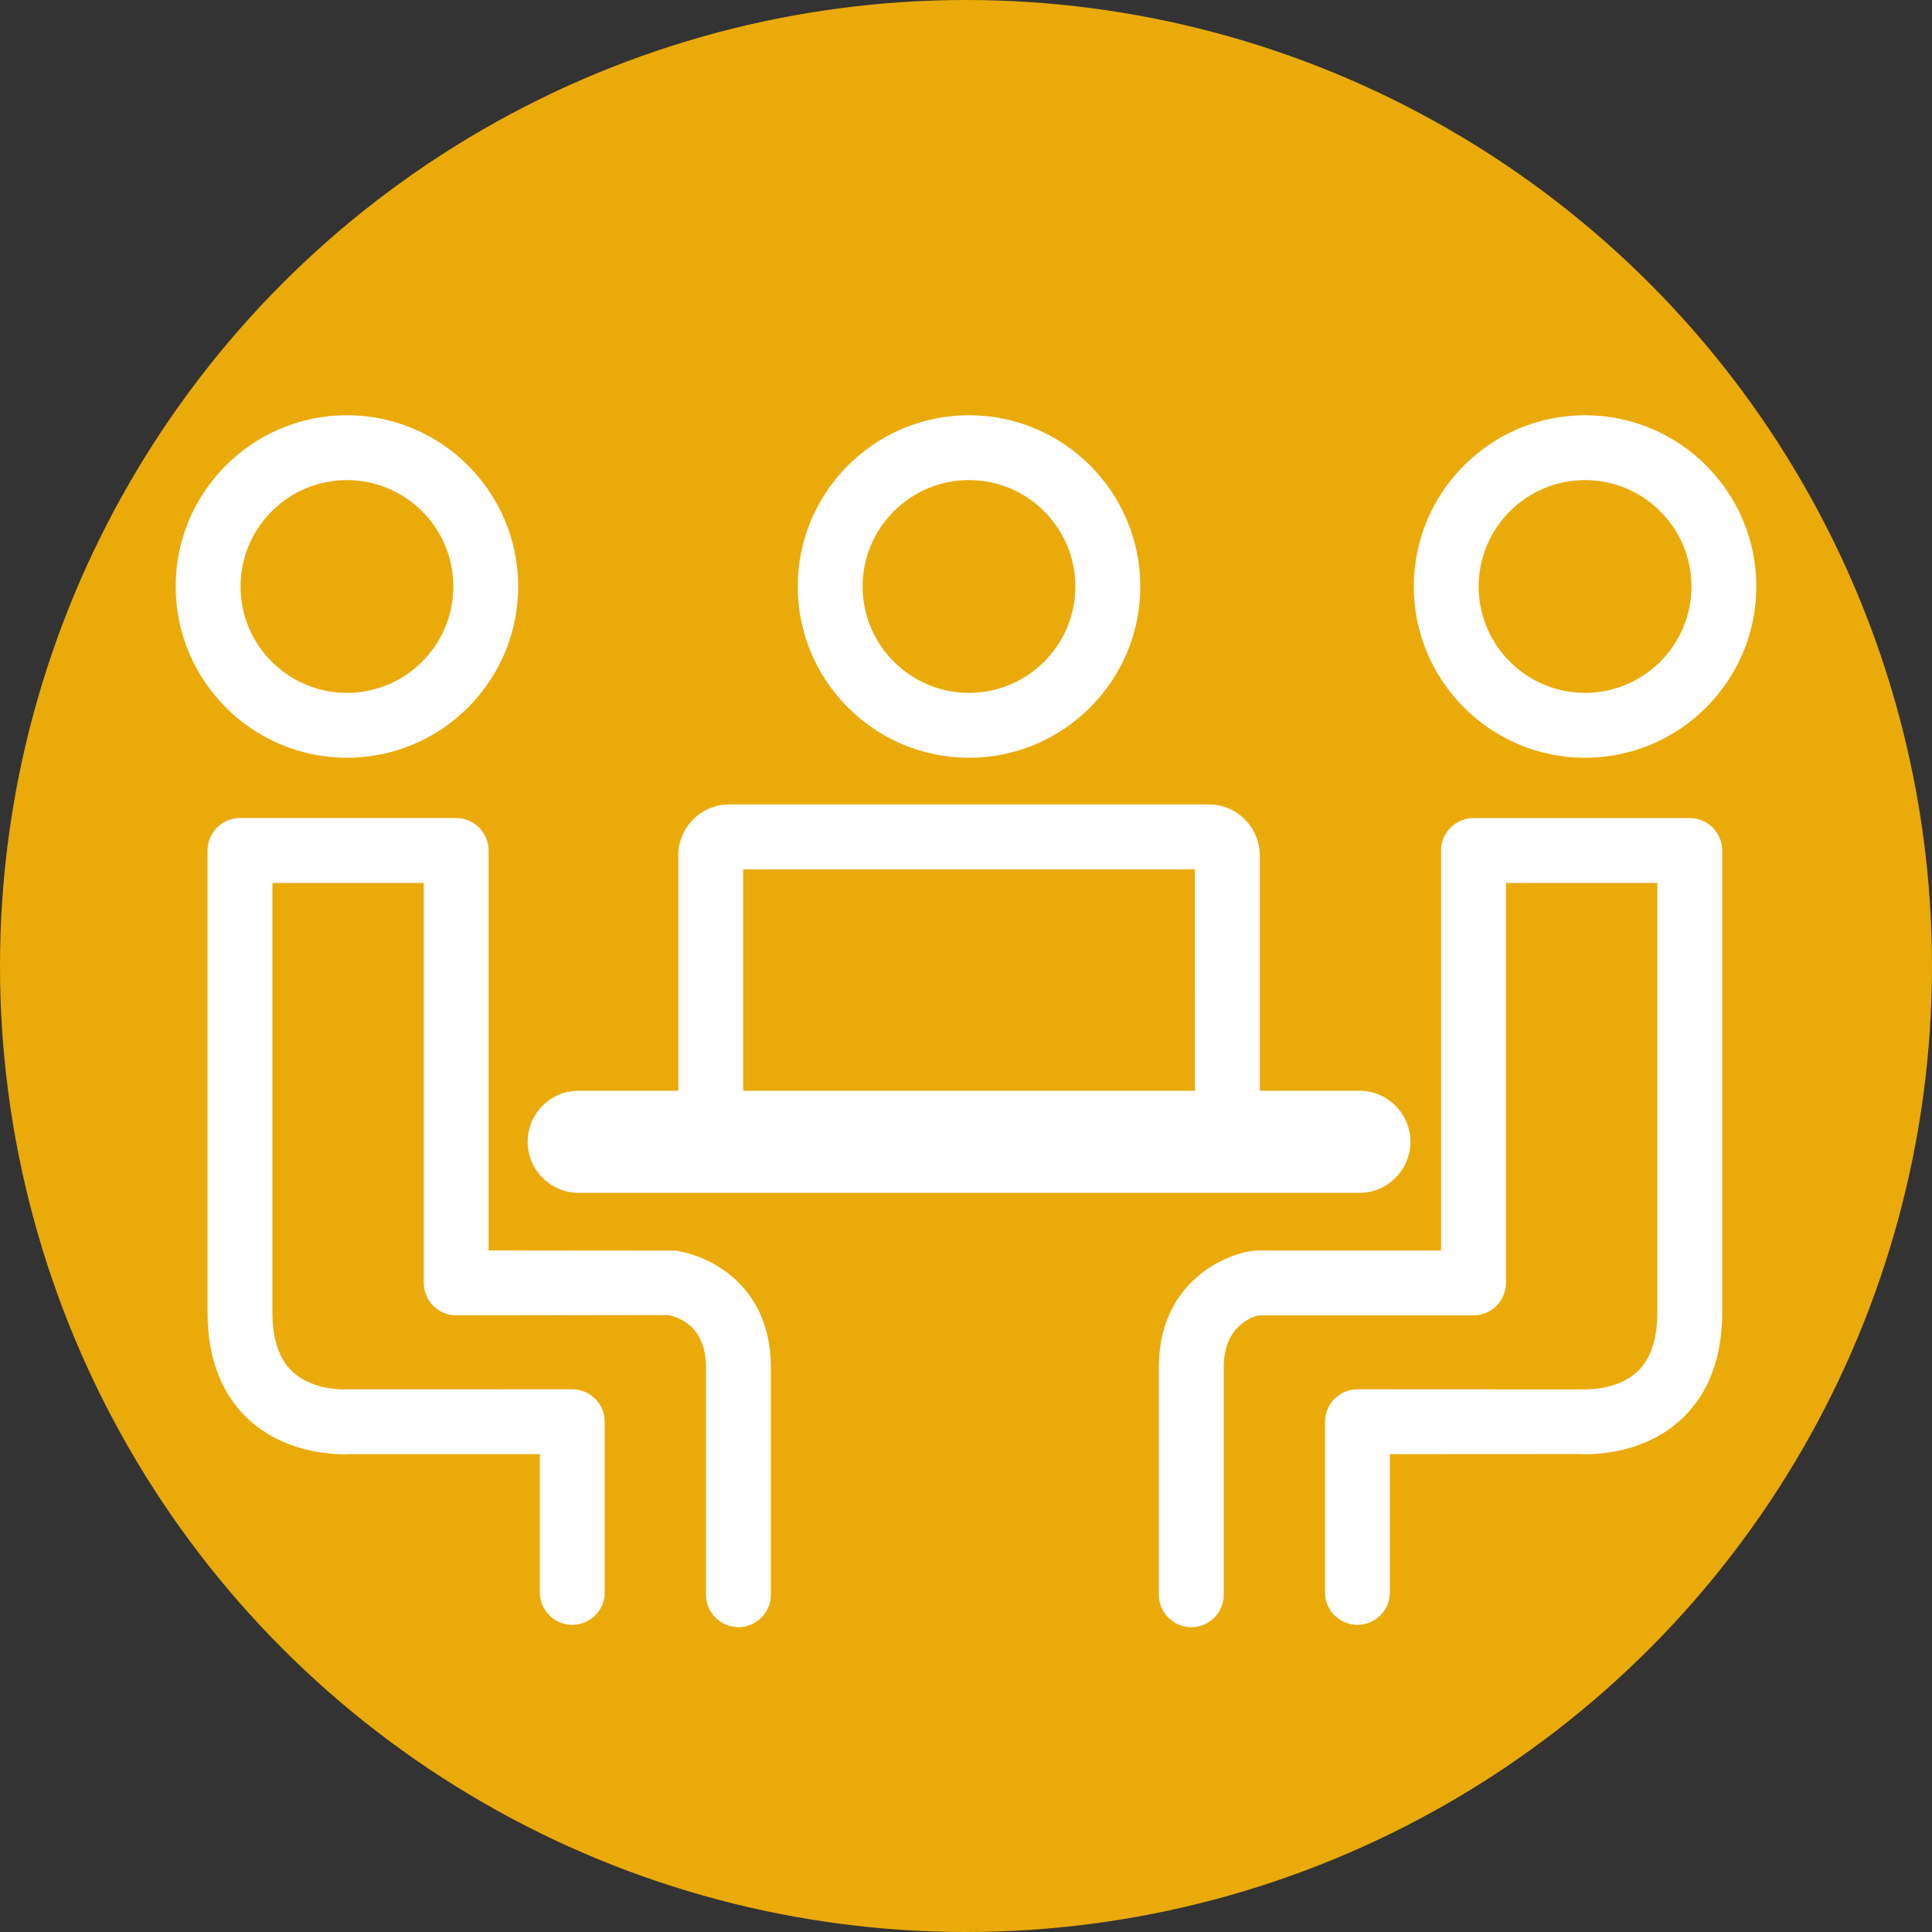
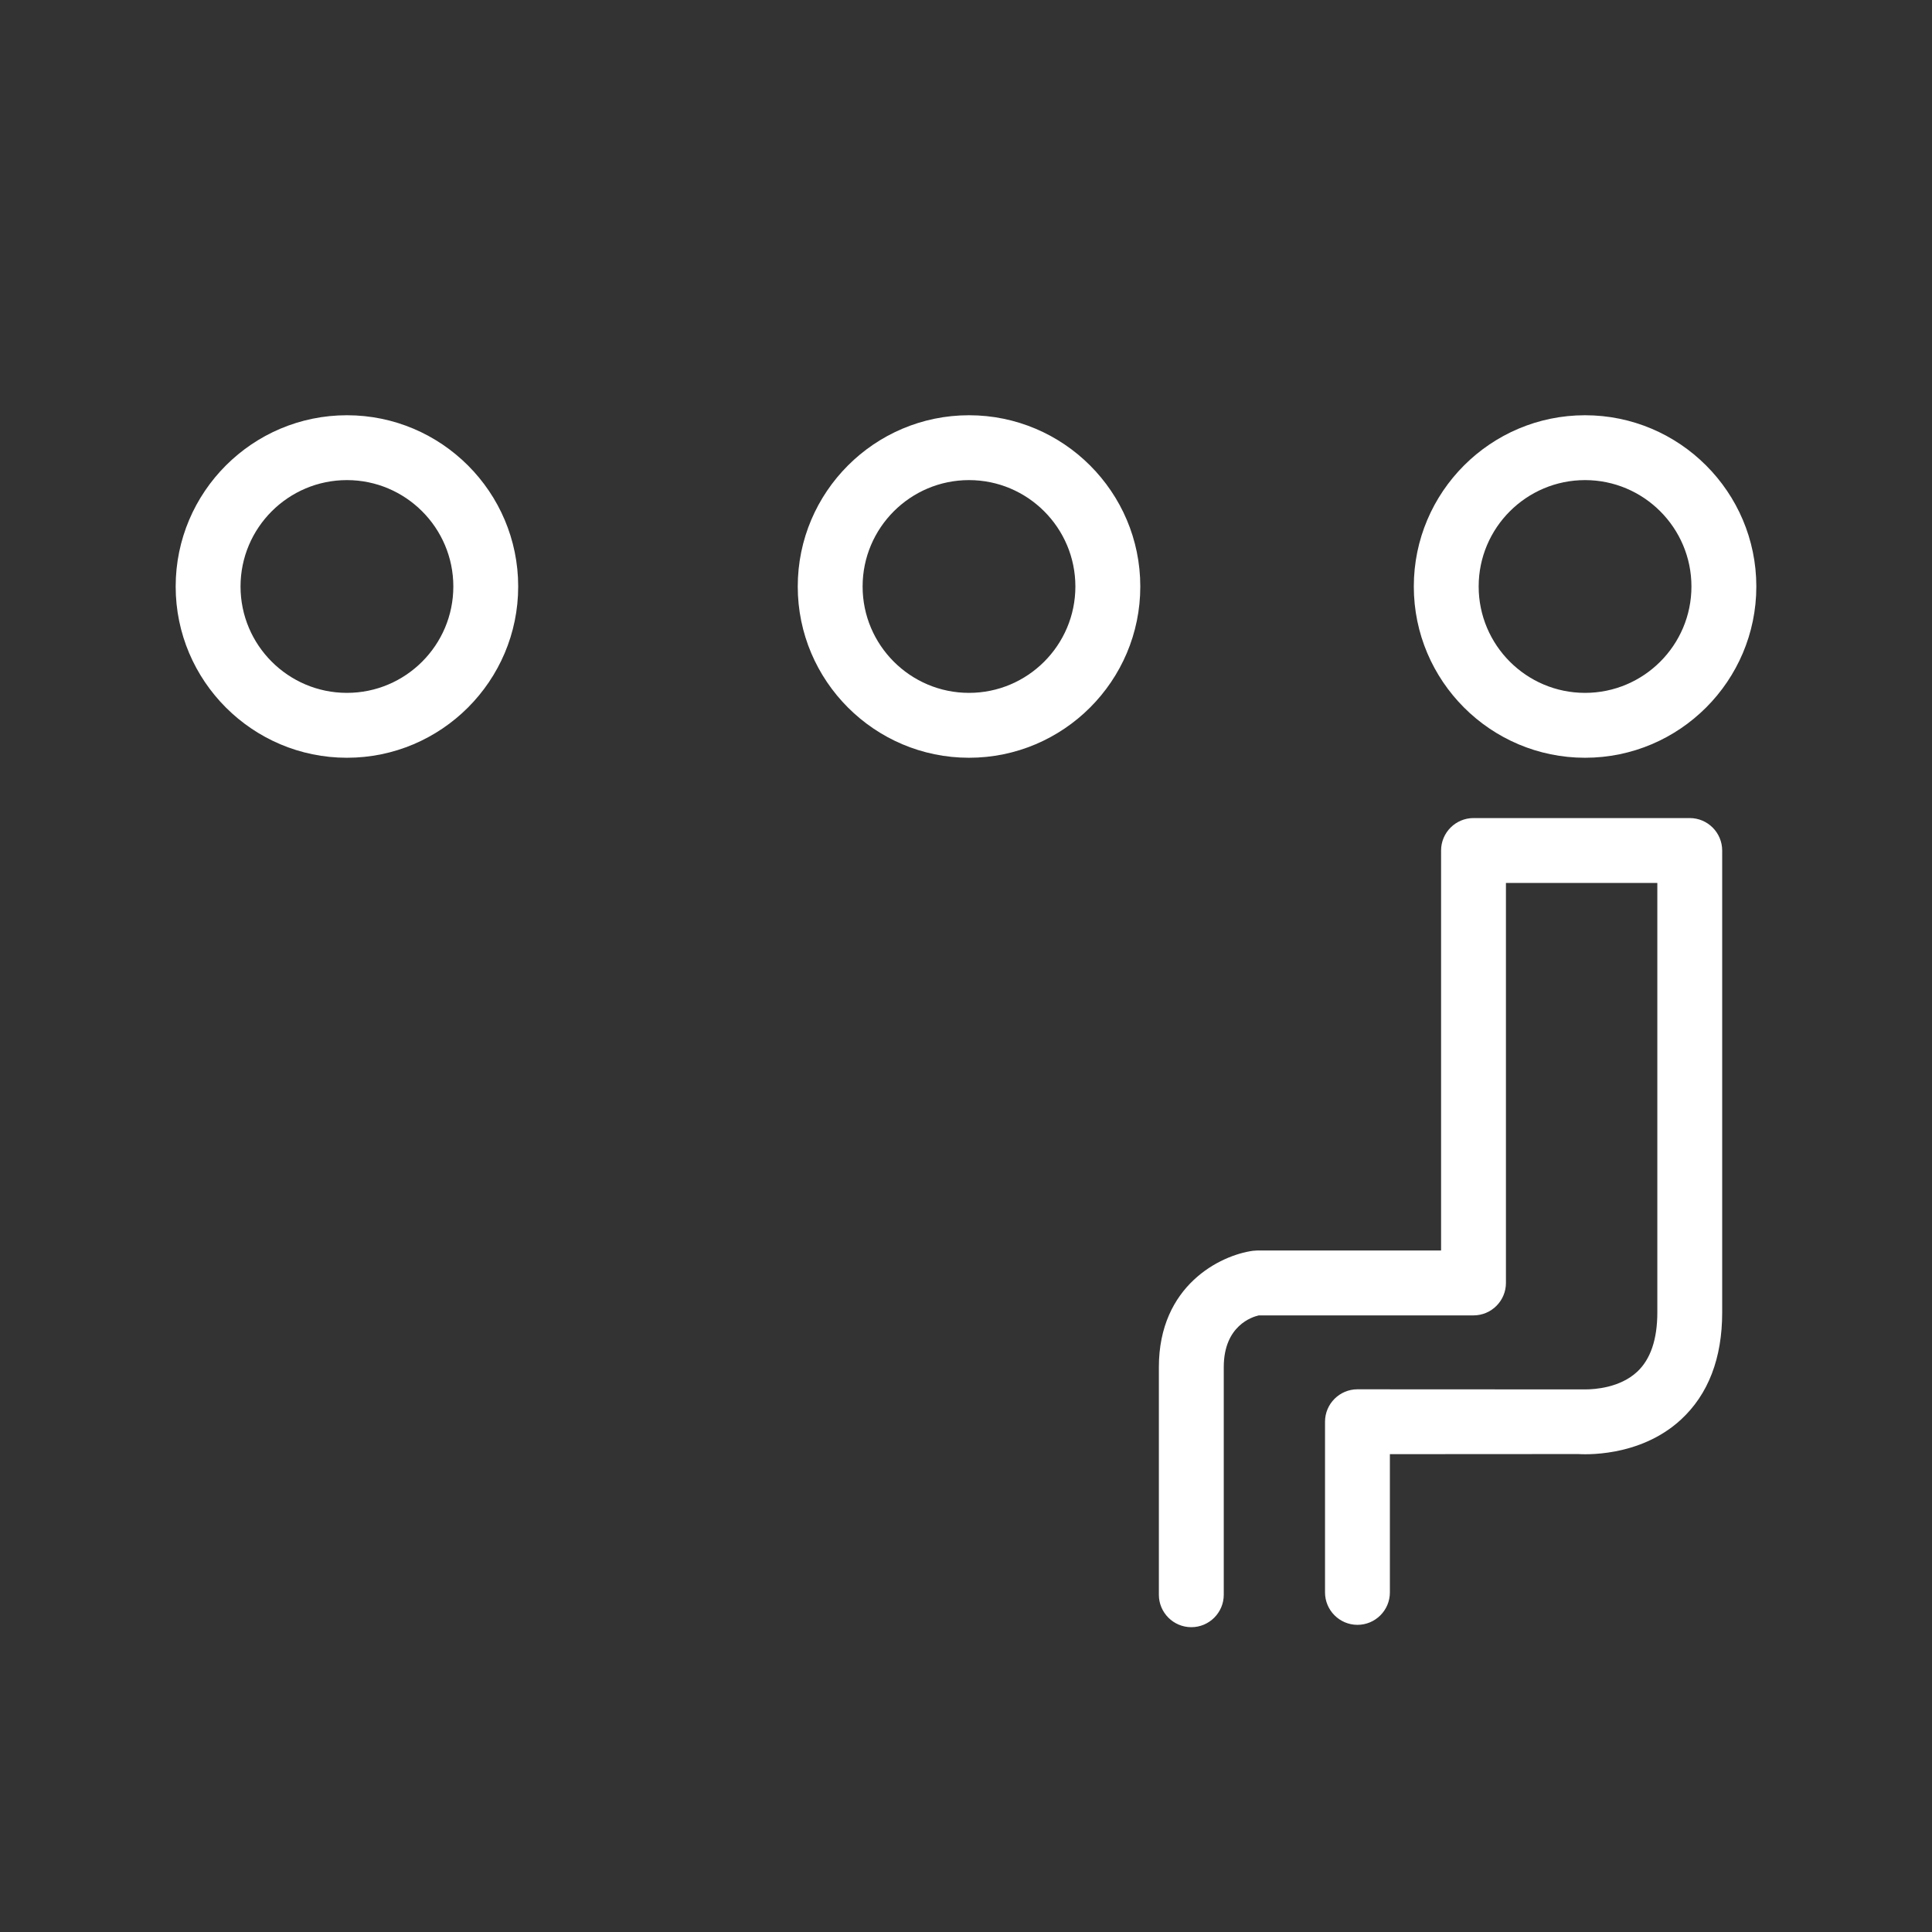
<svg xmlns="http://www.w3.org/2000/svg" version="1.1" id="Layer_1" x="0px" y="0px" width="70px" height="70px" viewBox="0 0 70 70" enable-background="new 0 0 70 70" xml:space="preserve">
  <rect x="0" y="0" width="70" height="70" fill="#333333" stroke="none" />
-   <circle fill="#EAAA0A" cx="35" cy="35" r="35" />
  <g>
    <path fill="#FFFFFF" d="M12.57,27.455c3.421,0,6.205-2.784,6.205-6.205c0-3.422-2.783-6.205-6.205-6.205s-6.205,2.783-6.205,6.205   C6.365,24.671,9.149,27.455,12.57,27.455z M12.57,17.395c2.125,0,3.855,1.729,3.855,3.855c0,2.125-1.729,3.854-3.855,3.854   c-2.126,0-3.855-1.729-3.855-3.854C8.715,19.124,10.444,17.395,12.57,17.395z" />
    <path fill="#FFFFFF" d="M35.109,27.455c3.422,0,6.206-2.784,6.206-6.205c0-3.422-2.784-6.205-6.206-6.205   c-3.421,0-6.205,2.783-6.205,6.205C28.904,24.671,31.688,27.455,35.109,27.455z M35.109,17.395c2.125,0,3.854,1.729,3.854,3.855   c0,2.125-1.729,3.854-3.854,3.854c-2.125,0-3.855-1.729-3.855-3.854C31.254,19.124,32.984,17.395,35.109,17.395z" />
    <path fill="#FFFFFF" d="M57.429,27.455c3.422,0,6.206-2.784,6.206-6.205c0-3.422-2.784-6.205-6.206-6.205   c-3.421,0-6.204,2.783-6.204,6.205C51.225,24.671,54.008,27.455,57.429,27.455z M57.429,17.395c2.126,0,3.855,1.729,3.855,3.855   c0,2.125-1.729,3.854-3.855,3.854c-2.125,0-3.854-1.729-3.854-3.854C53.574,19.124,55.304,17.395,57.429,17.395z" />
-     <path fill="#FFFFFF" d="M24.469,45.312l-6.766-0.006V30.815c0-0.648-0.527-1.176-1.175-1.176H8.695   c-0.648,0-1.175,0.527-1.175,1.176v16.737c0,1.662,0.503,2.971,1.498,3.887c1.431,1.316,3.372,1.266,3.643,1.248h6.899v5.01   c0,0.646,0.527,1.174,1.175,1.174s1.175-0.527,1.175-1.174v-6.186c0-0.646-0.527-1.174-1.175-1.174l-8.138,0.002h-0.094   l-0.033,0.004c-0.275,0-1.222-0.045-1.861-0.633c-0.491-0.451-0.739-1.178-0.739-2.158V31.99h5.484v14.492   c0,0.648,0.527,1.176,1.175,1.176l7.687-0.01c0.32,0.061,1.363,0.371,1.363,1.885v8.248c0,0.646,0.527,1.174,1.176,1.174   c0.648,0,1.175-0.527,1.175-1.174v-8.248C27.929,46.572,25.701,45.48,24.469,45.312z" />
    <path fill="#FFFFFF" d="M61.223,29.64h-7.835c-0.647,0-1.175,0.527-1.175,1.176v14.491h-6.659l-0.161,0.012   c-1.178,0.162-3.405,1.254-3.405,4.215v8.248c0,0.646,0.527,1.174,1.176,1.174c0.647,0,1.175-0.527,1.175-1.174v-8.248   c0-1.512,1.043-1.824,1.271-1.875h7.778c0.647,0,1.175-0.527,1.175-1.176V31.99h5.485v15.562c0,0.977-0.247,1.701-0.733,2.152   c-0.619,0.574-1.523,0.637-1.884,0.637l-8.248-0.004c-0.647,0-1.175,0.527-1.175,1.174v6.186c0,0.646,0.527,1.174,1.175,1.174   s1.175-0.527,1.175-1.174v-5.01l6.822-0.004c0.143,0.008,2.207,0.148,3.72-1.244c0.994-0.916,1.498-2.225,1.498-3.887V30.815   C62.397,30.167,61.87,29.64,61.223,29.64z" />
-     <path fill="#FFFFFF" d="M20.968,43.219h28.284c1.02,0,1.85-0.83,1.85-1.85s-0.83-1.85-1.85-1.85h-3.608v-8.524   c0-1.02-0.83-1.85-1.85-1.85H26.425c-1.02,0-1.85,0.83-1.85,1.85v8.524h-3.607c-1.02,0-1.85,0.83-1.85,1.85   S19.948,43.219,20.968,43.219z M26.925,39.52v-8.024h16.369l0.001,8.024H26.925z" />
  </g>
</svg>